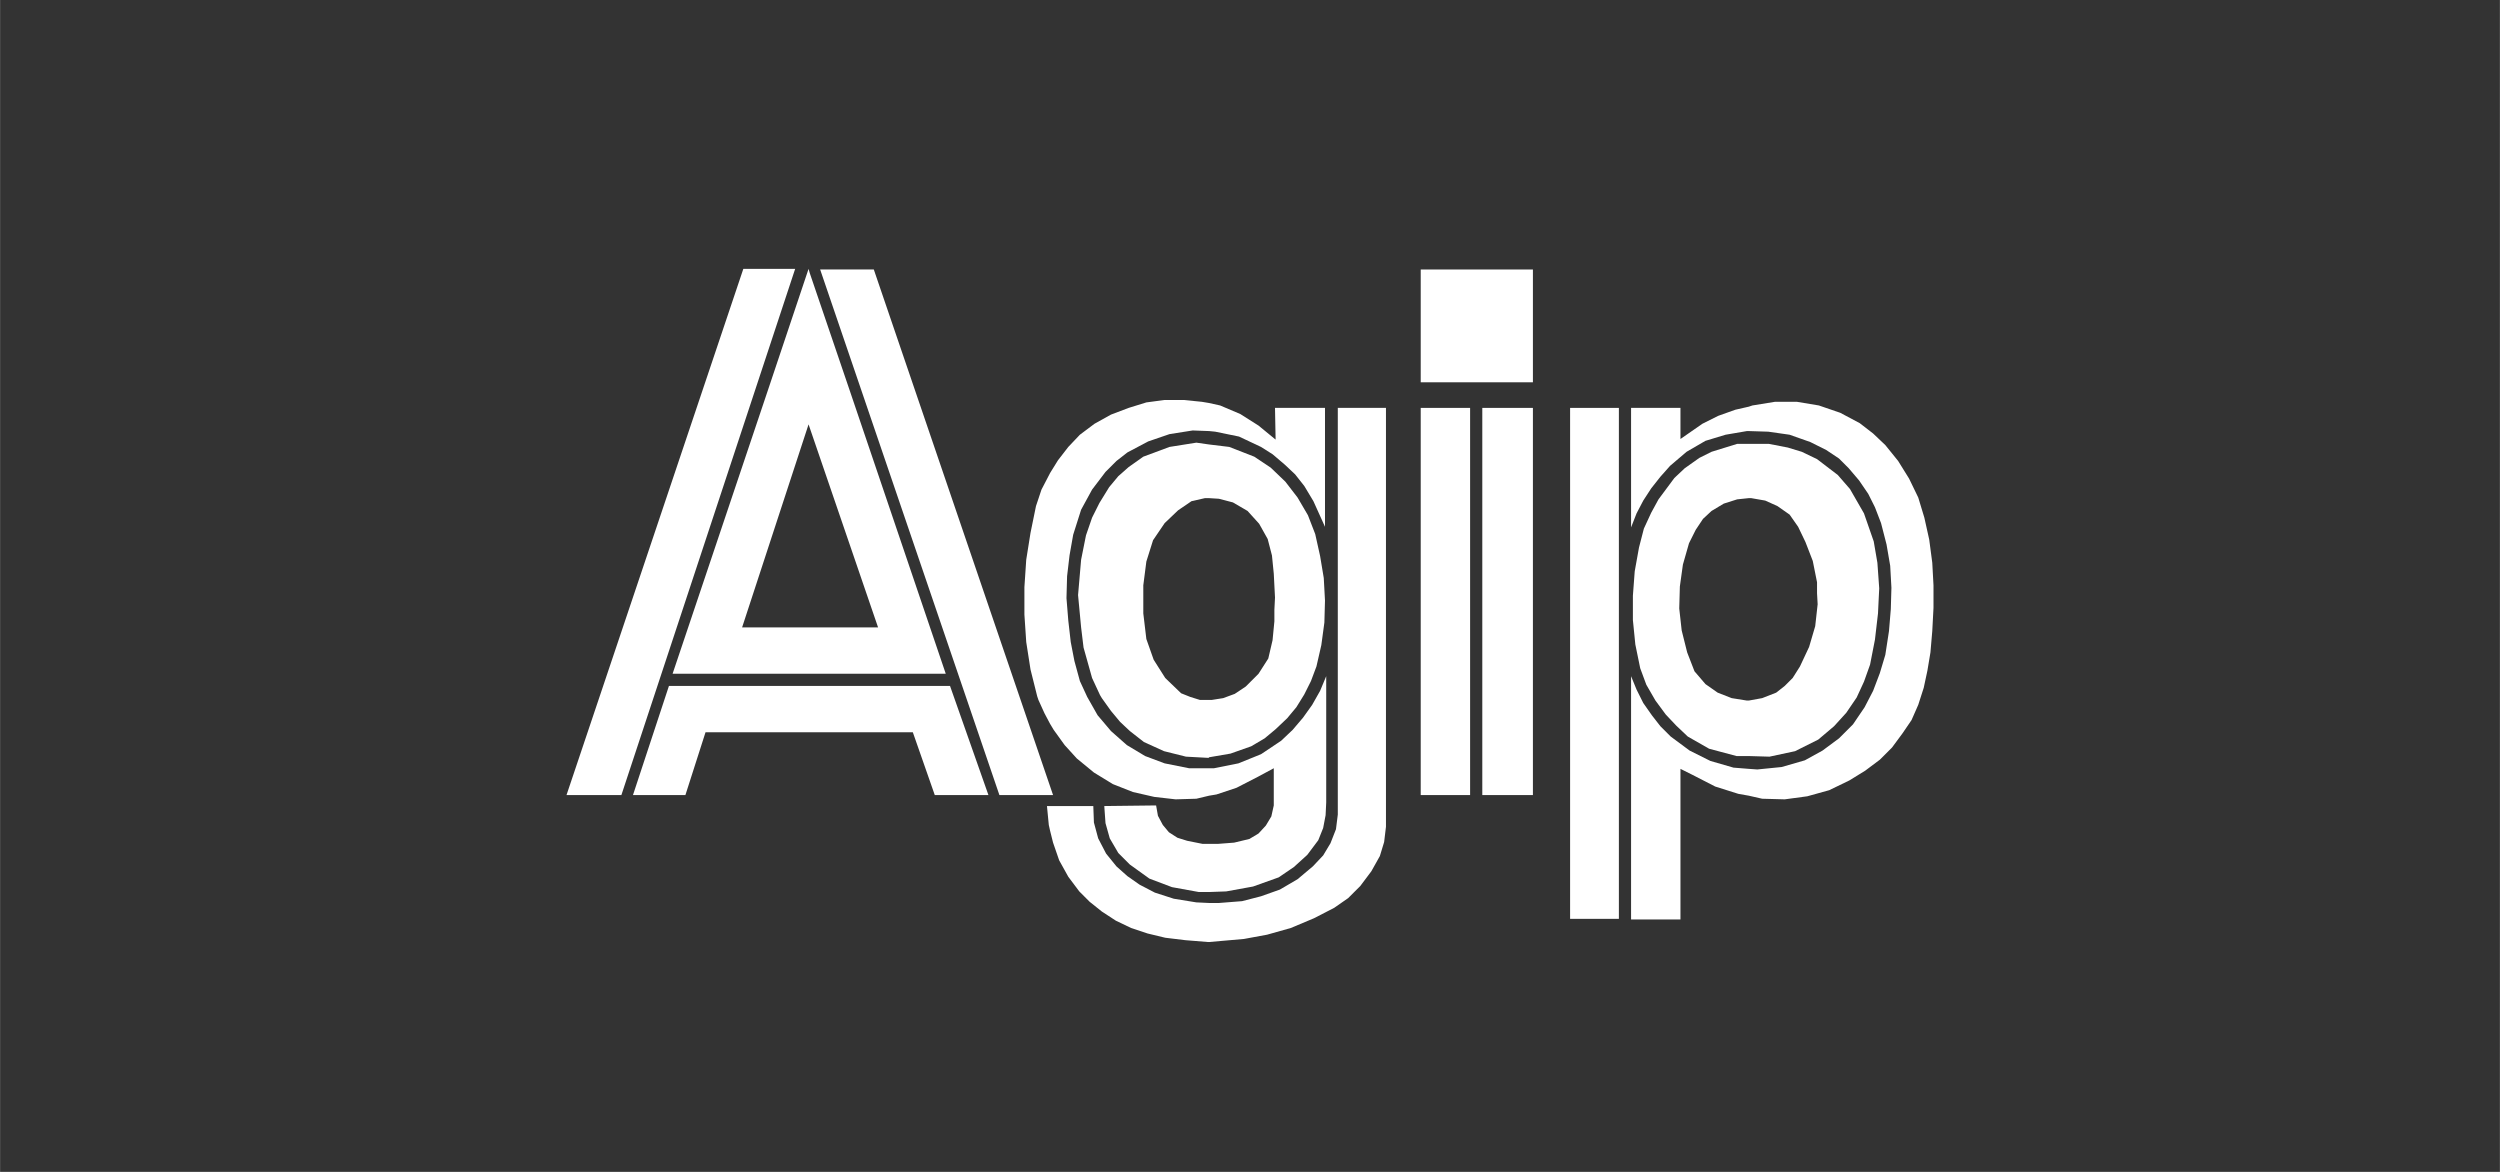
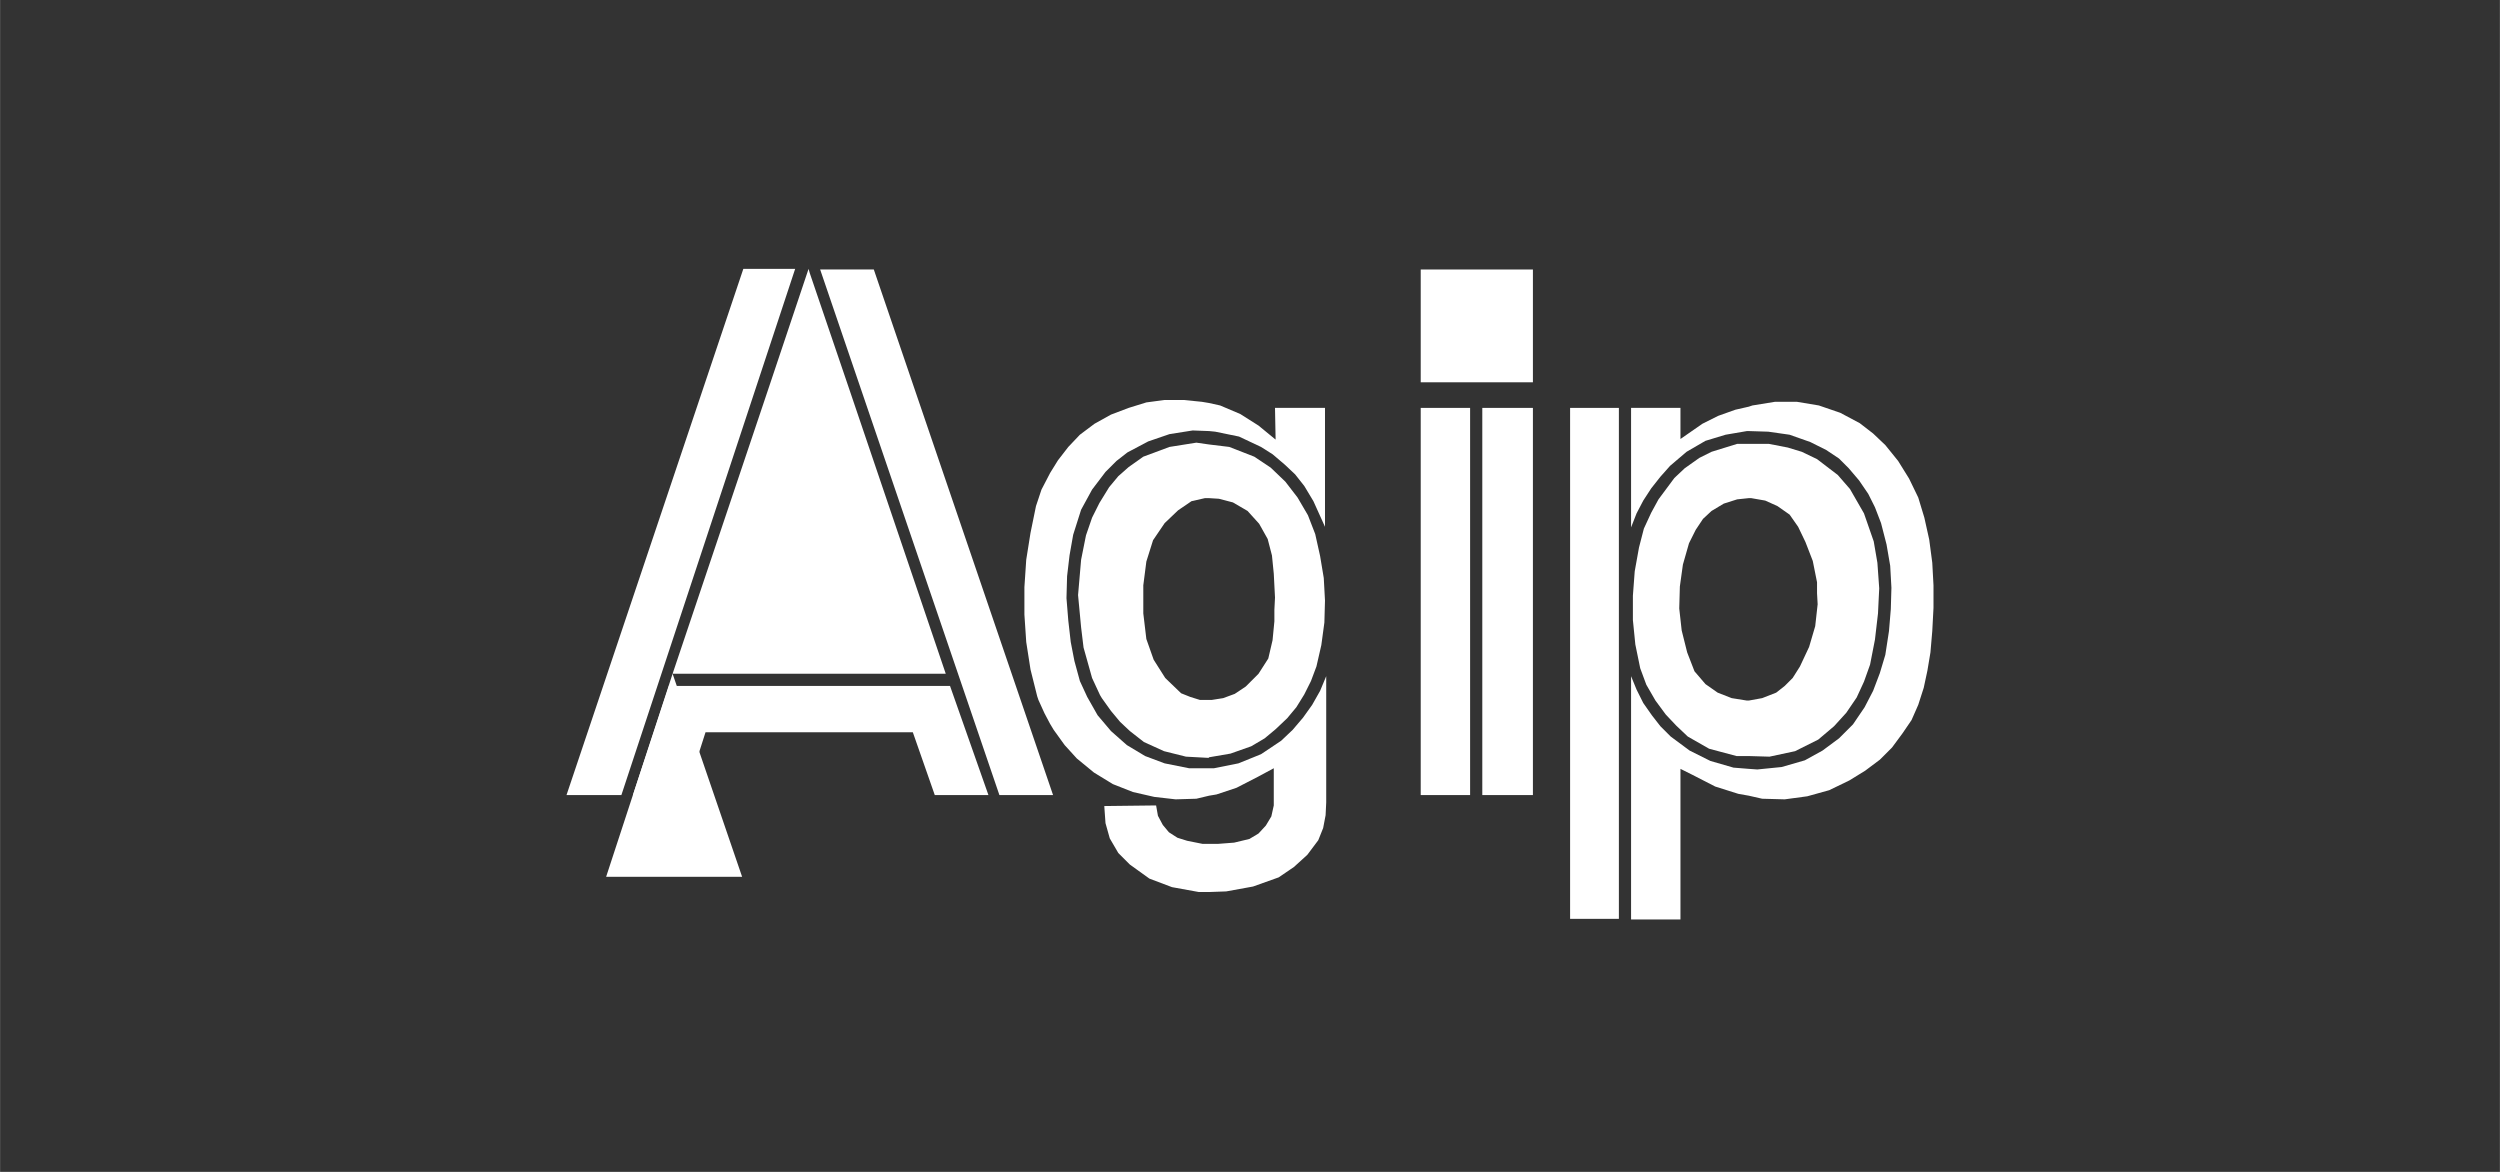
<svg xmlns="http://www.w3.org/2000/svg" xml:space="preserve" width="128px" height="60px" version="1.1" style="shape-rendering:geometricPrecision; text-rendering:geometricPrecision; image-rendering:optimizeQuality; fill-rule:evenodd; clip-rule:evenodd" viewBox="0 0 4100 1922">
  <rect x="0" y="0" width="4100" height="1922" fill="#333333" stroke="none" />
  <defs>
    <style type="text/css">
   
    .fil0 {fill:none}
    .fil1 {fill:white}
   
  </style>
  </defs>
  <g id="Слой_x0020_1">
    <rect class="fil0" width="4100" height="1922" />
    <g id="_1654047262288">
-       <path class="fil1" d="M1103 1105l448 0 -158 -466 -65 -191 -2 -7 -66 197 -157 467zm223 -409l114 333 -223 0 109 -333z" />
+       <path class="fil1" d="M1103 1105l448 0 -158 -466 -65 -191 -2 -7 -66 197 -157 467zl114 333 -223 0 109 -333z" />
      <polygon class="fil1" points="1097,1125 1038,1304 1124,1304 1157,1201 1497,1201 1533,1304 1621,1304 1558,1125 " />
      <polygon class="fil1" points="1690,1098 1701,1142 1703,1148 1713,1170 1722,1187 1728,1197 1746,1222 1766,1244 1794,1267 1825,1286 1858,1299 1893,1307 1928,1311 1962,1310 1983,1305 1995,1303 2028,1292 2063,1274 2089,1260 2089,1321 2085,1339 2076,1354 2064,1367 2049,1376 2024,1382 1998,1384 1983,1384 1972,1384 1947,1379 1931,1374 1917,1365 1907,1353 1899,1338 1896,1321 1811,1322 1813,1350 1820,1375 1834,1399 1853,1418 1885,1441 1922,1455 1966,1463 1983,1463 2011,1462 2055,1454 2097,1439 2122,1422 2144,1402 2162,1378 2170,1358 2174,1337 2175,1316 2175,1109 2165,1133 2152,1156 2137,1177 2120,1197 2101,1215 2068,1237 2031,1252 1991,1260 1983,1260 1950,1260 1910,1252 1878,1240 1848,1222 1822,1199 1800,1173 1783,1143 1771,1117 1762,1084 1756,1053 1752,1018 1749,981 1750,945 1754,911 1760,877 1773,836 1791,803 1813,774 1831,756 1849,742 1883,724 1918,712 1956,706 1983,707 1993,708 2032,716 2068,733 2087,745 2107,762 2124,778 2139,797 2154,822 2173,864 2173,669 2173,669 2091,669 2092,721 2064,698 2034,679 2001,665 1983,661 1971,659 1941,656 1910,656 1880,660 1851,669 1822,680 1795,695 1771,713 1752,733 1735,755 1722,776 1721,778 1708,803 1703,818 1699,830 1690,874 1683,918 1680,963 1680,1008 1683,1053 " />
      <path class="fil1" d="M2157 876l-12 -31 -17 -29 -20 -26 -24 -23 -27 -18 -41 -16 -33 -4 -21 -3 -44 7 -43 16 -24 17 -17 15 -15 18 -16 26 -12 24 -10 29 -8 40 -5 58 5 53 4 33 14 50 13 28 3 5 15 21 15 18 16 15 23 18 33 15 36 9 37 2 1 -1 35 -6 34 -12 22 -13 18 -15 19 -18 15 -18 13 -21 11 -22 9 -24 8 -35 5 -37 1 -36 -2 -37 -6 -36 -8 -36zm-67 124l0 19 -3 31 -7 30 -16 25 -21 21 -18 12 -19 7 -19 3 -4 0 -15 0 -16 -5 -15 -6 -26 -25 -19 -30 -12 -34 -5 -42 0 -46 5 -39 11 -35 19 -28 22 -21 22 -15 22 -5 7 0 16 1 23 6 24 14 19 21 14 25 7 27 3 30 2 39 -1 20z" />
      <polygon class="fil1" points="1727,1304 1433,442 1345,442 1639,1304 " />
      <polygon class="fil1" points="1304,441 1219,441 929,1304 1019,1304 " />
      <polygon class="fil1" points="3169,923 3164,885 3156,849 3146,816 3131,785 3113,756 3092,730 3072,711 3050,694 3018,677 2983,665 2947,659 2911,659 2874,665 2868,667 2846,672 2818,682 2792,695 2756,720 2756,669 2675,669 2675,865 2684,842 2695,821 2708,801 2723,782 2739,764 2766,741 2797,723 2830,713 2865,707 2868,707 2900,708 2935,713 2969,725 2995,738 3016,752 3032,768 3049,788 3064,810 3075,832 3085,858 3094,893 3100,928 3102,964 3101,999 3098,1035 3092,1074 3083,1104 3072,1133 3058,1160 3039,1188 3016,1211 2989,1231 2960,1247 2922,1258 2882,1262 2868,1261 2843,1259 2805,1248 2771,1231 2740,1208 2723,1191 2709,1173 2695,1153 2684,1131 2675,1109 2675,1508 2756,1508 2756,1261 2776,1271 2813,1290 2851,1302 2868,1305 2890,1310 2927,1311 2964,1306 3000,1296 3033,1280 3059,1264 3083,1246 3103,1226 3120,1203 3135,1181 3146,1156 3155,1128 3161,1100 3166,1070 3169,1035 3171,997 3171,960 " />
      <path class="fil1" d="M2690 1096l10 27 15 26 17 23 17 18 19 18 35 20 45 12 20 0 34 1 42 -9 38 -19 26 -22 20 -22 17 -25 12 -26 10 -28 8 -41 5 -43 1 -21 1 -20 -3 -42 -6 -35 -16 -46 -23 -40 -20 -23 -34 -26 -25 -12 -23 -7 -31 -6 -33 0 -19 0 -42 13 -20 10 -24 17 -17 16 -26 35 -12 22 -12 26 -8 31 -7 39 -3 40 0 40 4 40 8 39zm65 -134l5 -36 10 -35 11 -22 12 -18 14 -13 20 -12 22 -7 19 -2 4 0 23 4 20 9 20 14 14 20 12 25 12 31 7 35 0 18 1 18 -4 36 -10 34 -15 32 -12 19 -13 13 -14 11 -23 9 -22 4 -3 0 -25 -4 -23 -9 -20 -14 -18 -21 -12 -31 -9 -36 -4 -36 1 -36z" />
-       <polygon class="fil1" points="2194,1336 2191,1360 2182,1383 2170,1403 2153,1421 2128,1442 2099,1459 2068,1470 2037,1478 1999,1481 1983,1481 1962,1480 1925,1474 1894,1464 1869,1451 1849,1437 1831,1421 1814,1400 1801,1375 1794,1349 1793,1322 1722,1322 1717,1322 1720,1353 1722,1362 1727,1382 1737,1411 1752,1438 1770,1462 1787,1479 1807,1495 1830,1510 1855,1522 1882,1531 1911,1538 1944,1542 1981,1545 1983,1545 2040,1540 2078,1533 2117,1522 2155,1506 2188,1489 2211,1473 2231,1453 2249,1429 2263,1404 2270,1381 2273,1356 2273,669 2194,669 " />
      <polygon class="fil1" points="2575,1507 2655,1507 2655,669 2575,669 " />
      <polygon class="fil1" points="2330,1304 2411,1304 2411,669 2330,669 " />
      <polygon class="fil1" points="2431,1304 2514,1304 2514,669 2431,669 " />
      <polygon class="fil1" points="2330,627 2514,627 2514,442 2330,442 " />
    </g>
  </g>
</svg>